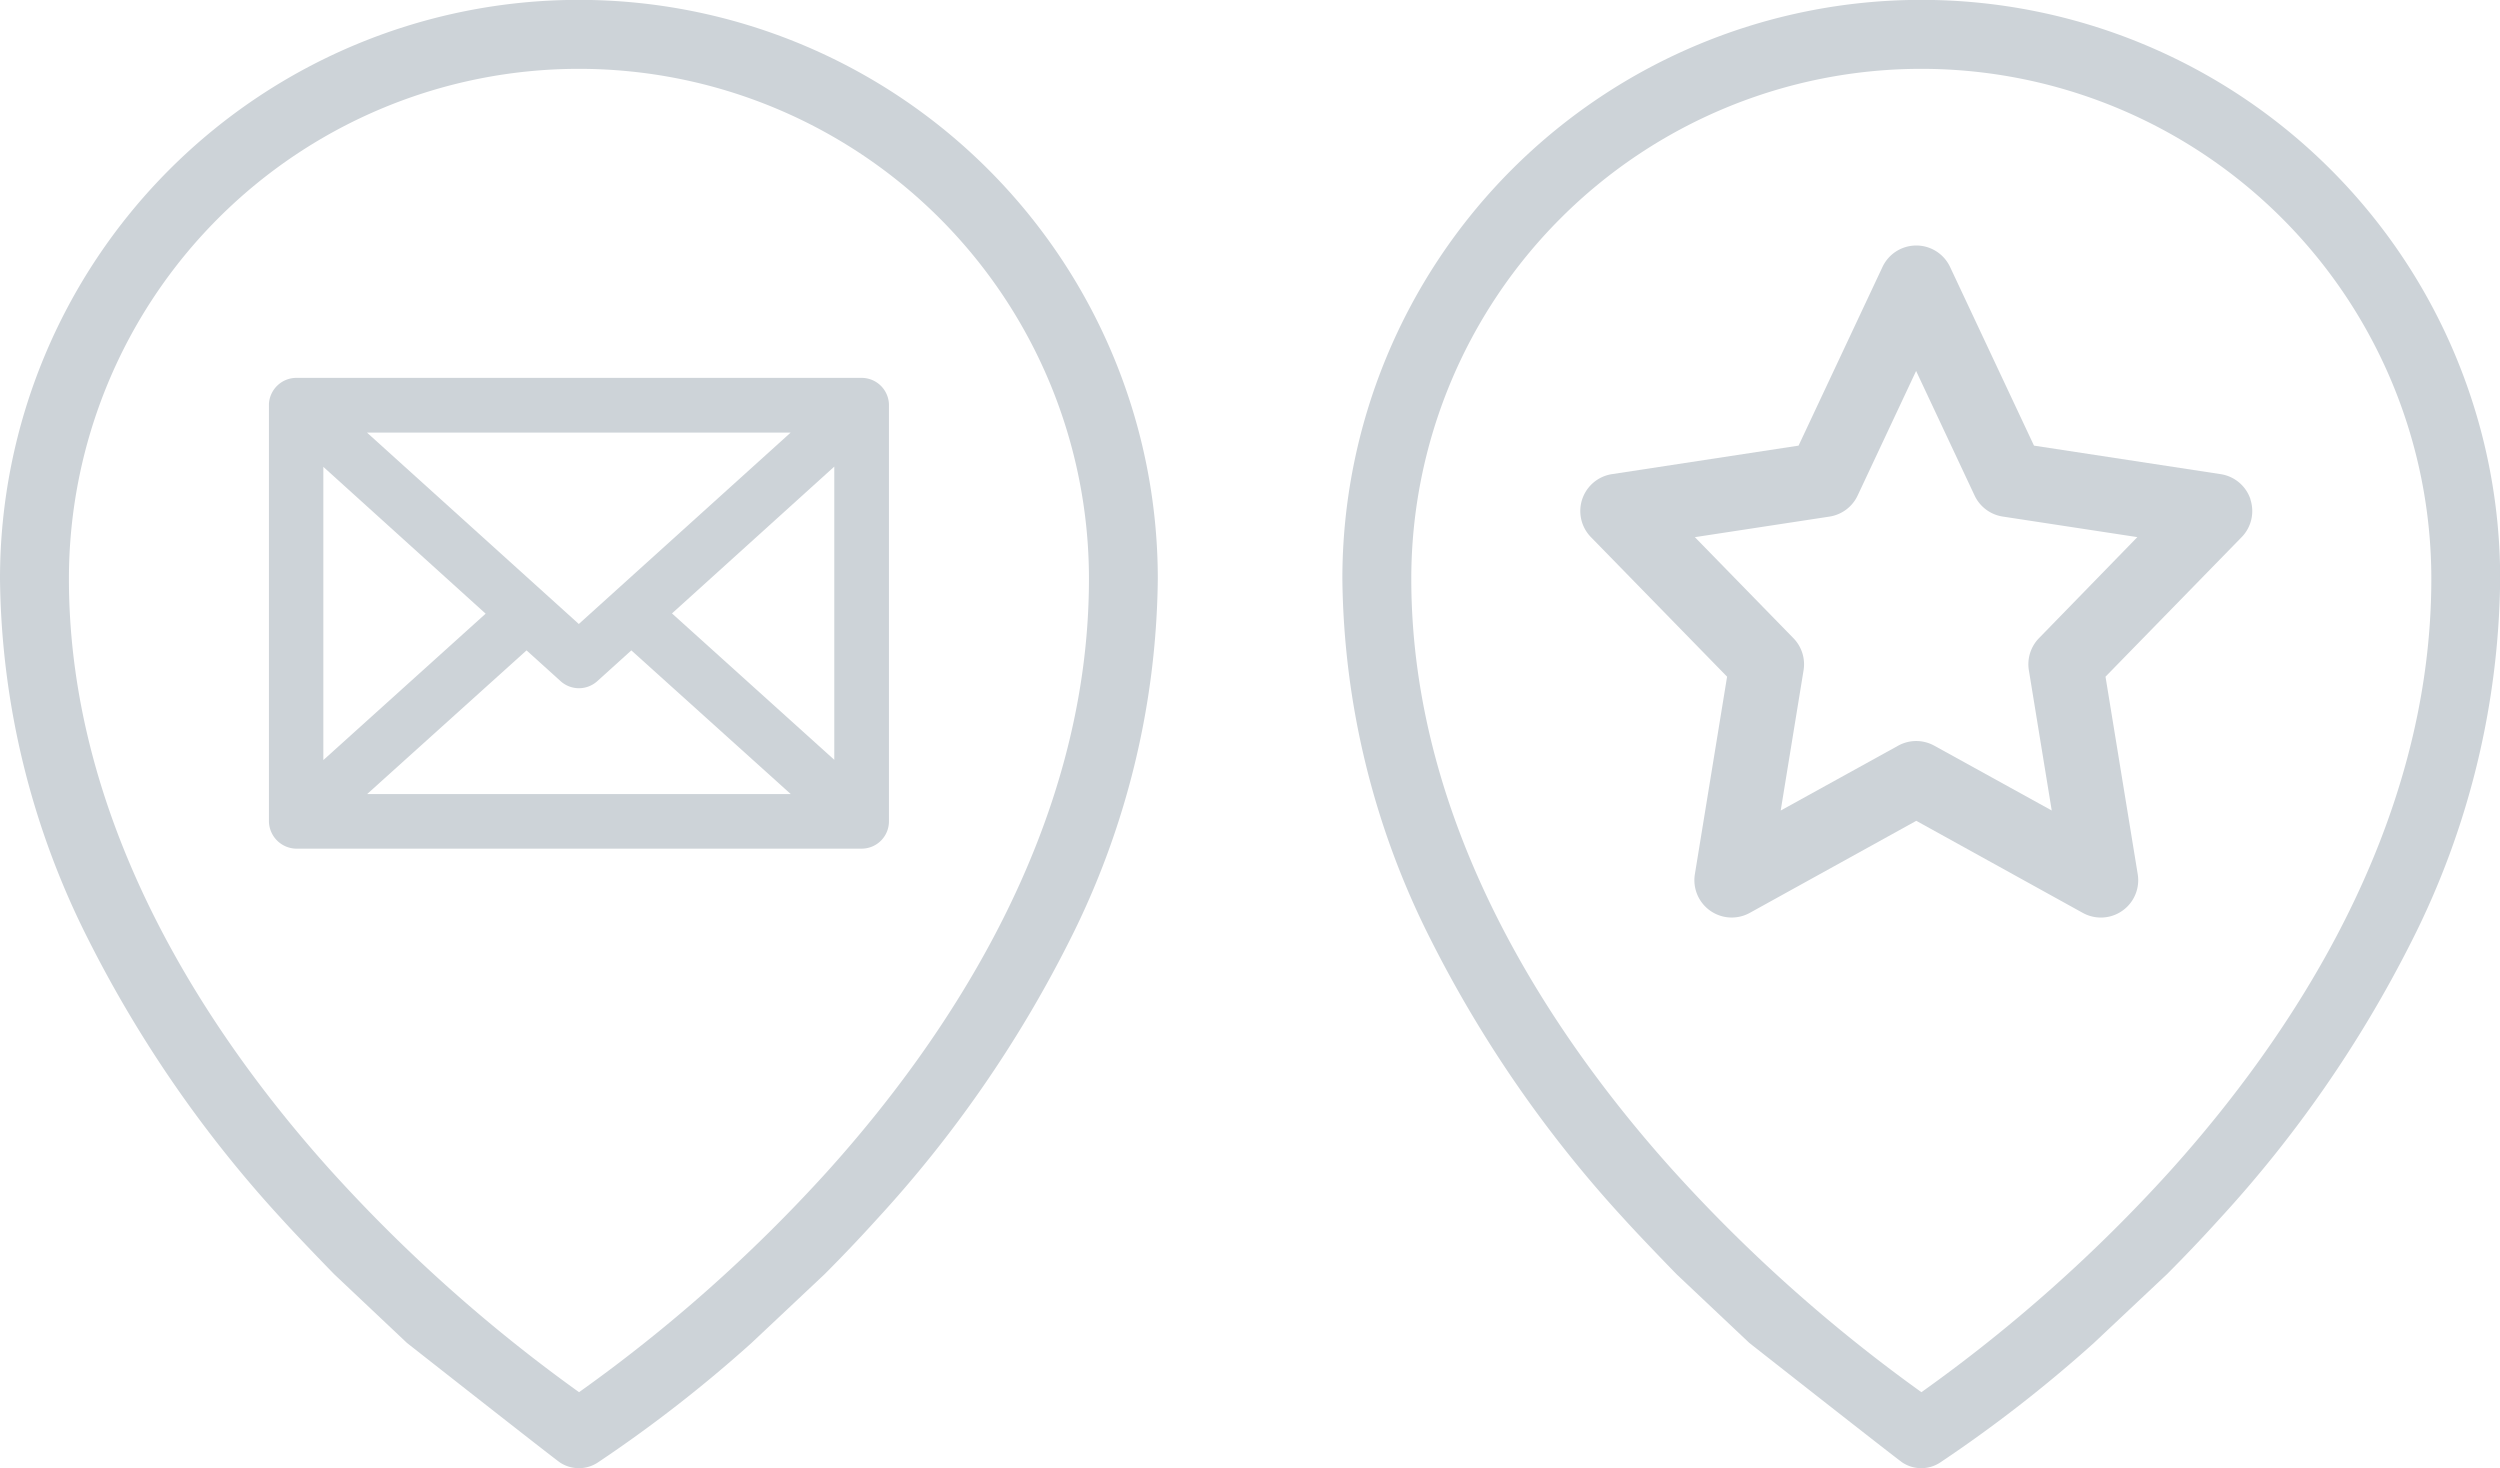
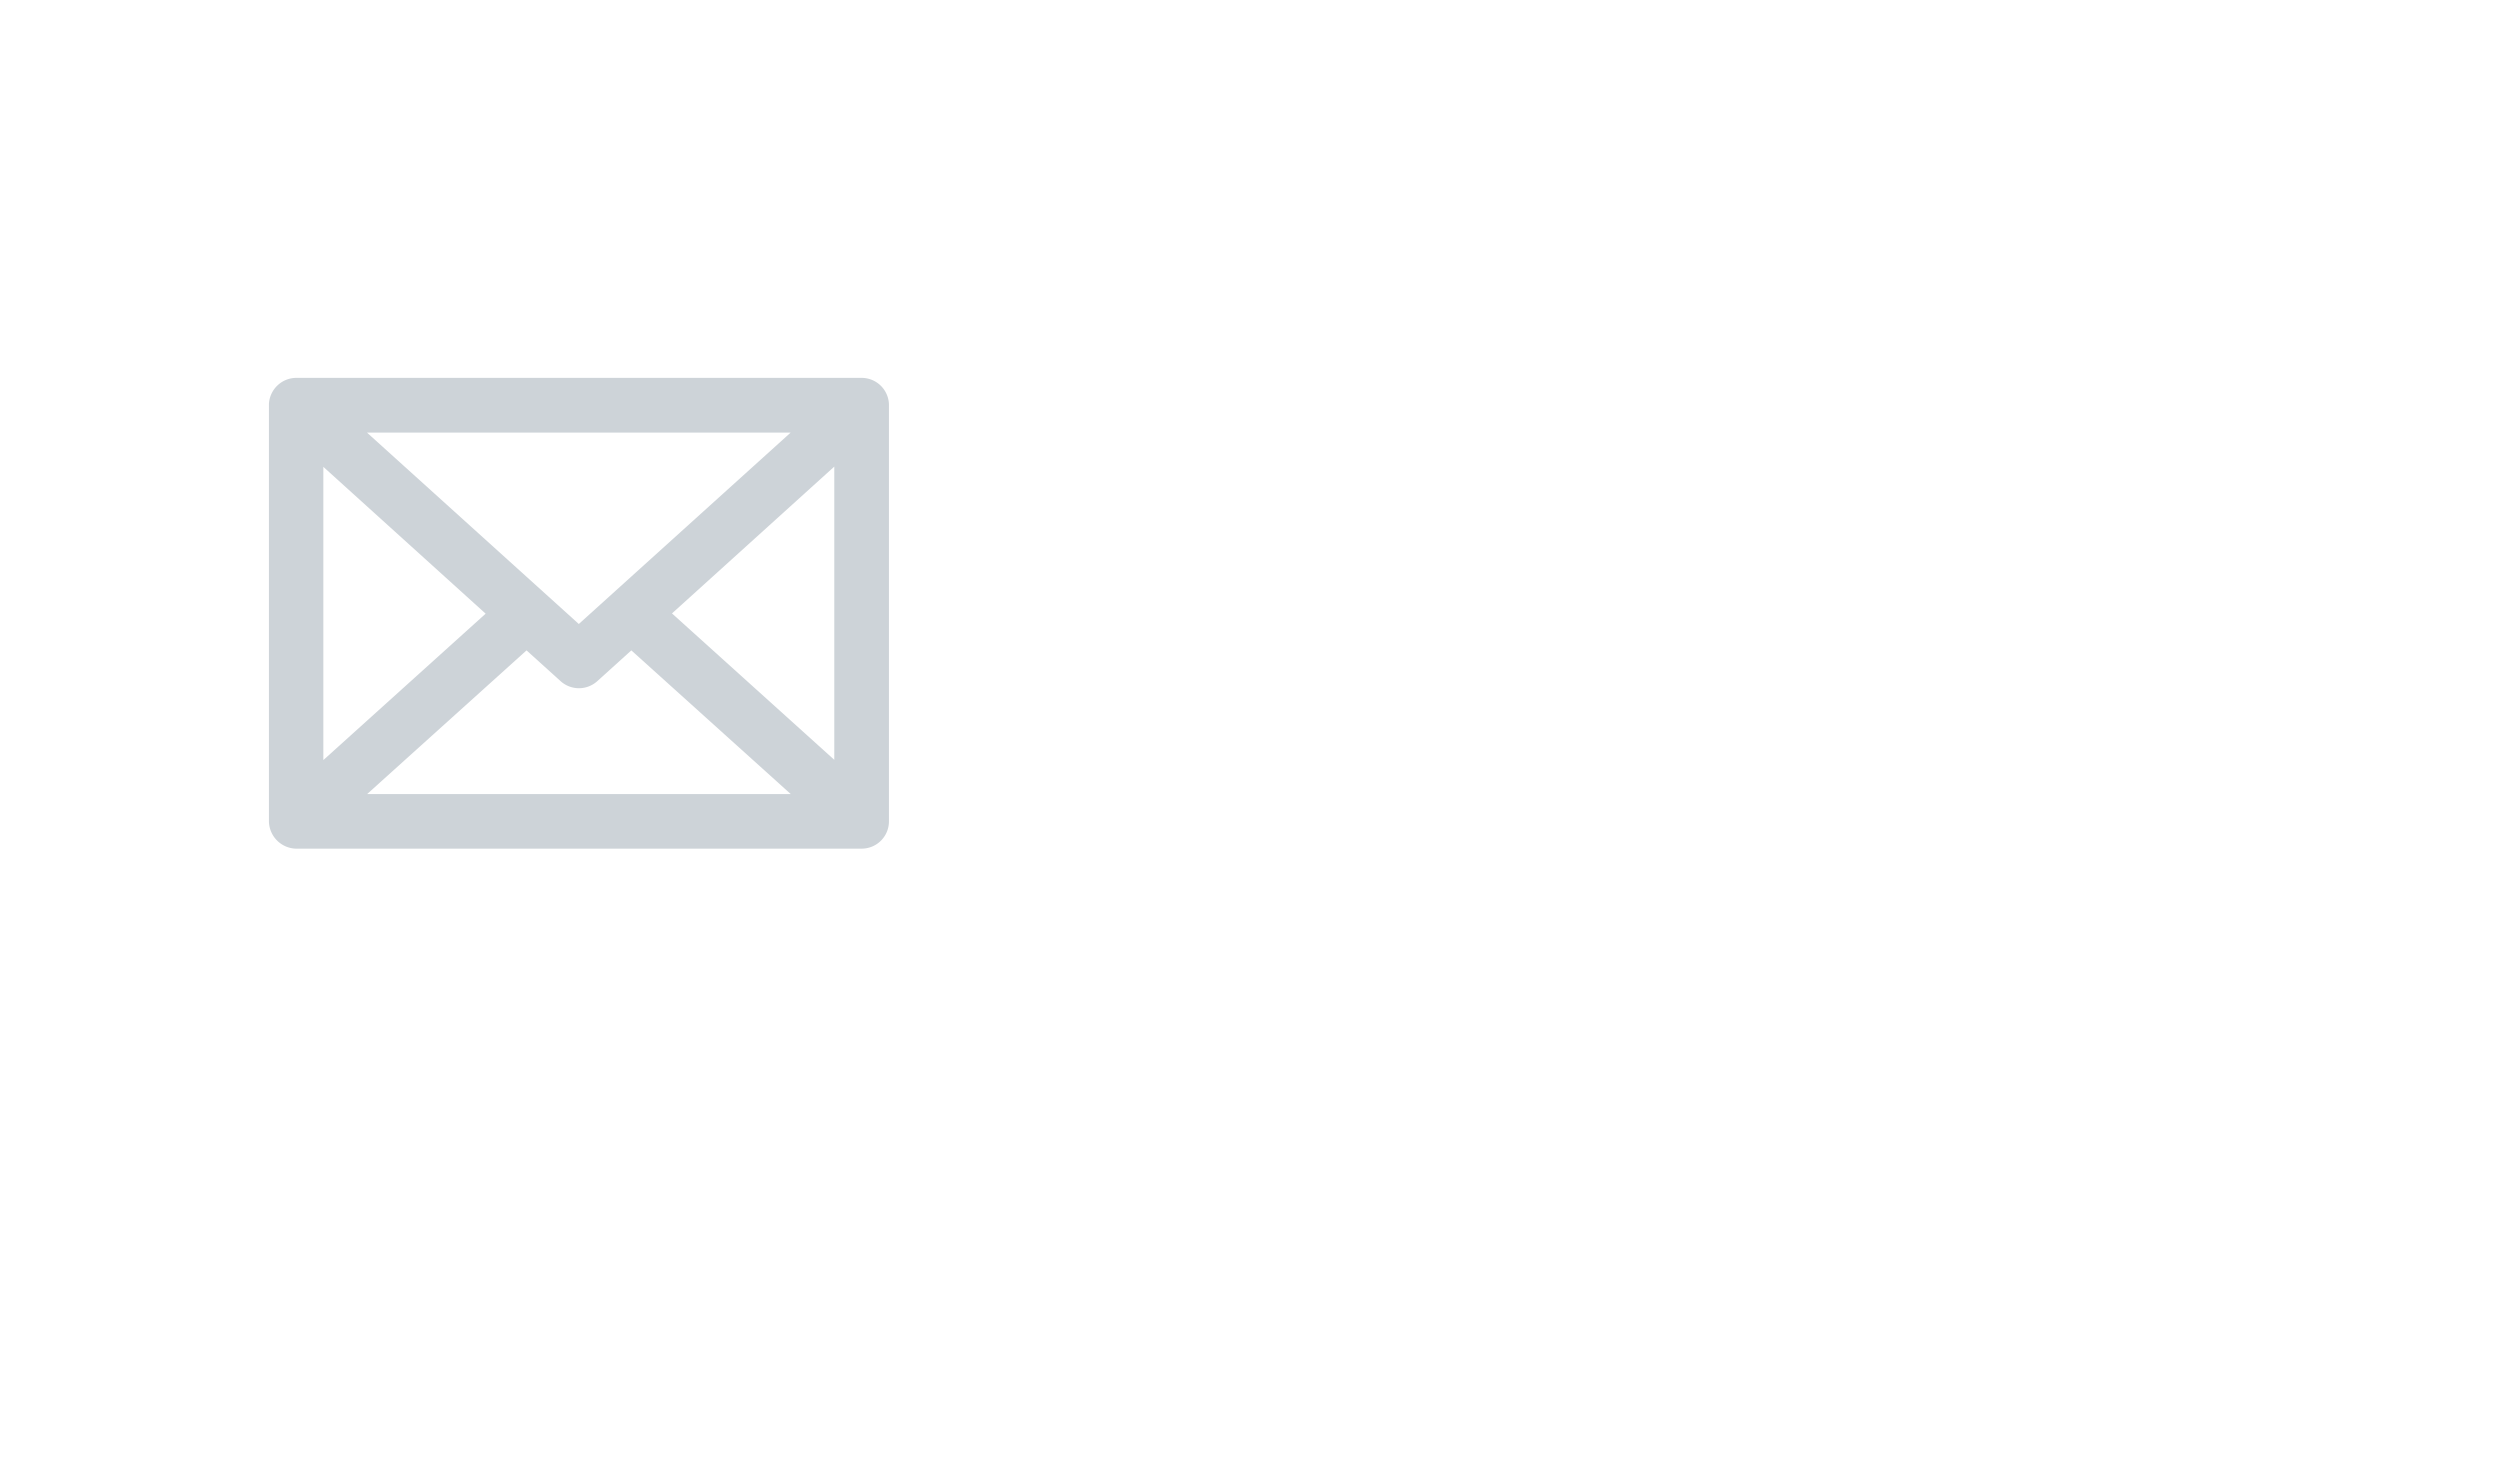
<svg xmlns="http://www.w3.org/2000/svg" width="59.596" height="35" viewBox="0 0 59.596 35">
  <defs>
    <style>.a{fill:#cdd3d8;}</style>
  </defs>
  <g transform="translate(-87.743 -21.3)">
    <g transform="translate(87.743 21.3)">
      <path class="a" d="M156.7,124.687a.65.65,0,0,0,.633-.651h0v-9.919s0-.009,0-.022a.652.652,0,0,0-.651-.63H143.2a.656.656,0,0,0-.647.618l0,.034v9.927a.663.663,0,0,0,.651.644h13.5Zm-.67-2.117-3.869-3.49,3.869-3.5Zm-1.041-7.8-5.049,4.562-5.049-4.562Zm-11.139.816,3.869,3.5-3.869,3.49Zm1.044,7.8,3.8-3.425.812.734a.652.652,0,0,0,.874,0l.812-.734,3.8,3.425Z" transform="translate(-136.142 -104.457)" />
-       <path class="a" d="M107.4,51.675c.409-.41.825-.845,1.242-1.306a29.089,29.089,0,0,0,4.589-6.629,19.529,19.529,0,0,0,2.112-8.643,13.8,13.8,0,1,0-27.6,0,19.448,19.448,0,0,0,2.112,8.613,29.28,29.28,0,0,0,4.588,6.631c.424.47,1.265,1.333,1.265,1.333l1.737,1.64S101,56.109,101.1,56.169a.82.82,0,0,0,.886,0,32.6,32.6,0,0,0,3.672-2.855Zm-5.854,2.812a37.151,37.151,0,0,1-5.91-5.274c-2.851-3.166-6.25-8.185-6.25-14.114a12.158,12.158,0,1,1,24.316,0c0,5.965-3.4,10.982-6.249,14.14a36.713,36.713,0,0,1-5.907,5.249Z" transform="translate(-87.743 -21.3)" />
    </g>
    <g transform="translate(119.743 21.3)">
-       <path class="a" d="M107.4,51.675c.409-.41.825-.845,1.242-1.306a29.089,29.089,0,0,0,4.589-6.629,19.529,19.529,0,0,0,2.112-8.643,13.8,13.8,0,1,0-27.6,0,19.448,19.448,0,0,0,2.112,8.613,29.28,29.28,0,0,0,4.588,6.631c.424.47,1.265,1.333,1.265,1.333l1.737,1.64S101,56.109,101.1,56.169a.82.82,0,0,0,.886,0,32.6,32.6,0,0,0,3.672-2.855Zm-5.854,2.812a37.151,37.151,0,0,1-5.91-5.274c-2.851-3.166-6.25-8.185-6.25-14.114a12.158,12.158,0,1,1,24.316,0c0,5.965-3.4,10.982-6.249,14.14a36.713,36.713,0,0,1-5.907,5.249Z" transform="translate(-87.743 -21.3)" />
-     </g>
-     <path class="a" d="M351.979,22.046a.89.89,0,0,0-.71-.6l-4.451-.68-2-4.258a.89.89,0,0,0-1.612,0l-2,4.258-4.451.68a.89.89,0,0,0-.5,1.5l3.247,3.328-.768,4.709a.89.89,0,0,0,1.308.922l3.97-2.195,3.97,2.195a.89.89,0,0,0,1.309-.922l-.768-4.709,3.247-3.328a.89.89,0,0,0,.206-.9Zm-5.042,3.31a.89.89,0,0,0-.241.765l.545,3.343-2.8-1.545a.89.89,0,0,0-.861,0l-2.8,1.546.545-3.343a.89.89,0,0,0-.241-.765l-2.35-2.409,3.208-.49a.89.89,0,0,0,.671-.5l1.395-2.972,1.395,2.971a.89.89,0,0,0,.671.5l3.208.49Z" transform="translate(-210.588 11.157)" />
+       </g>
  </g>
</svg>